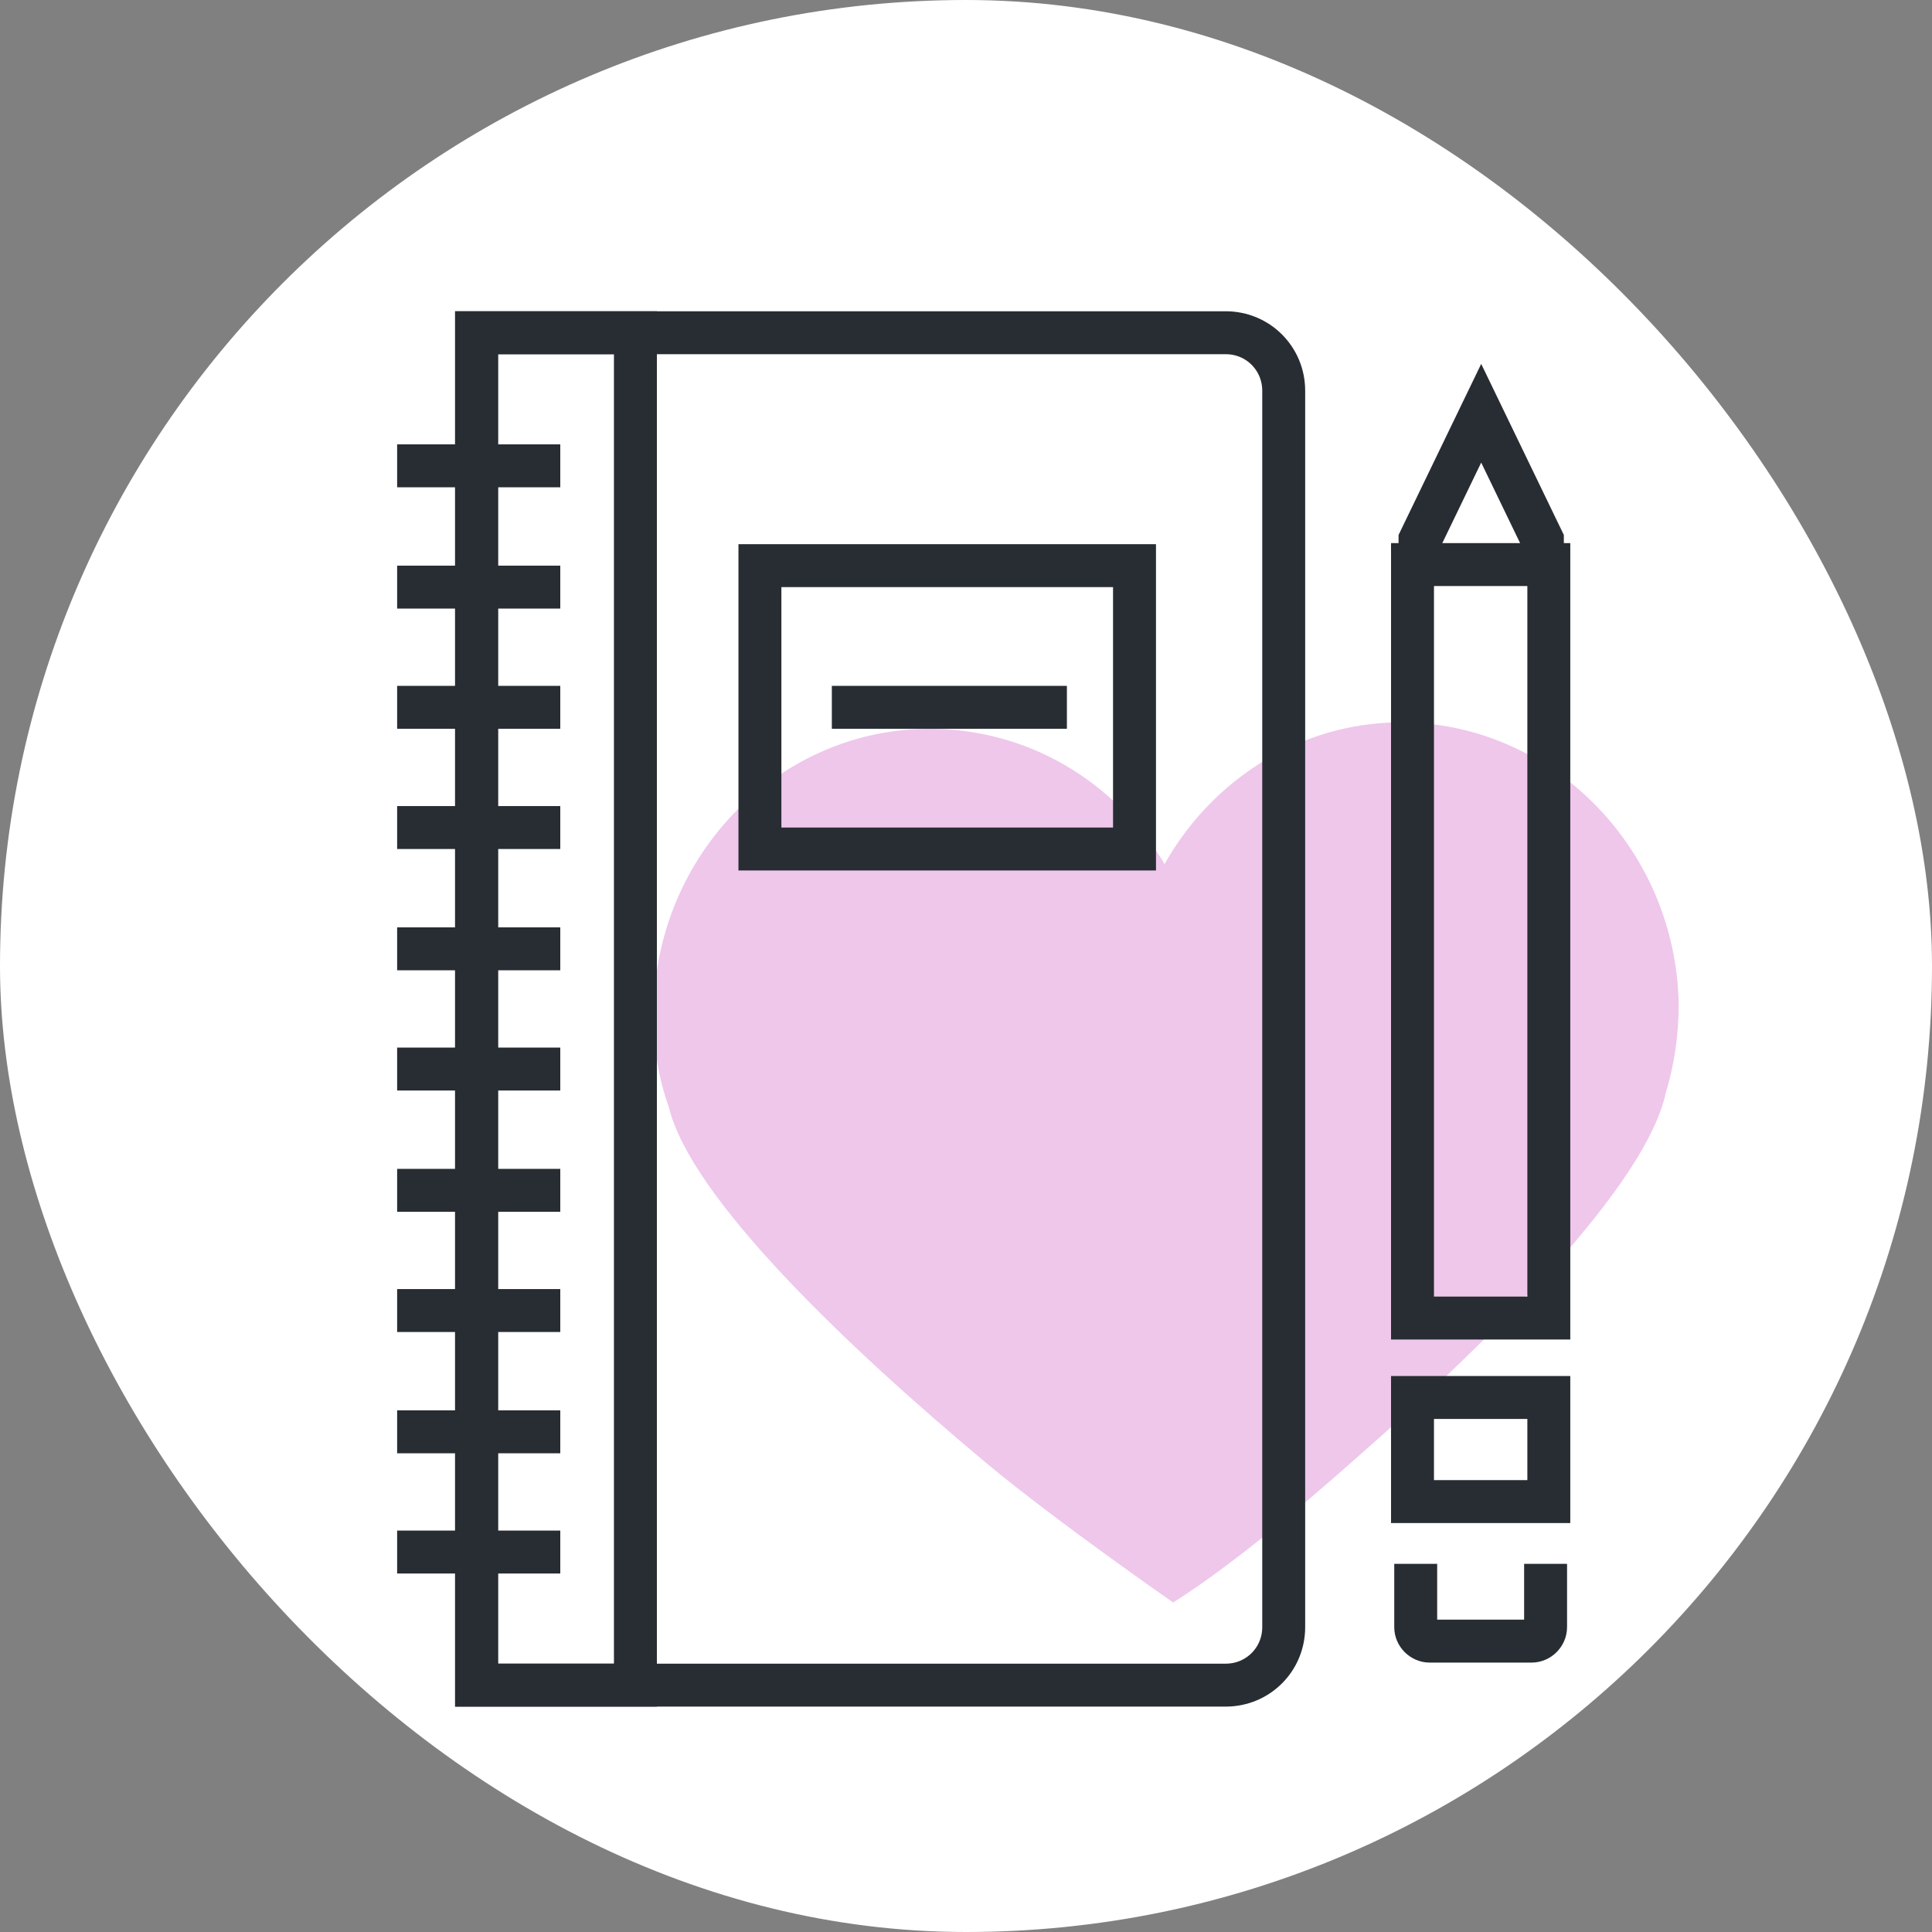
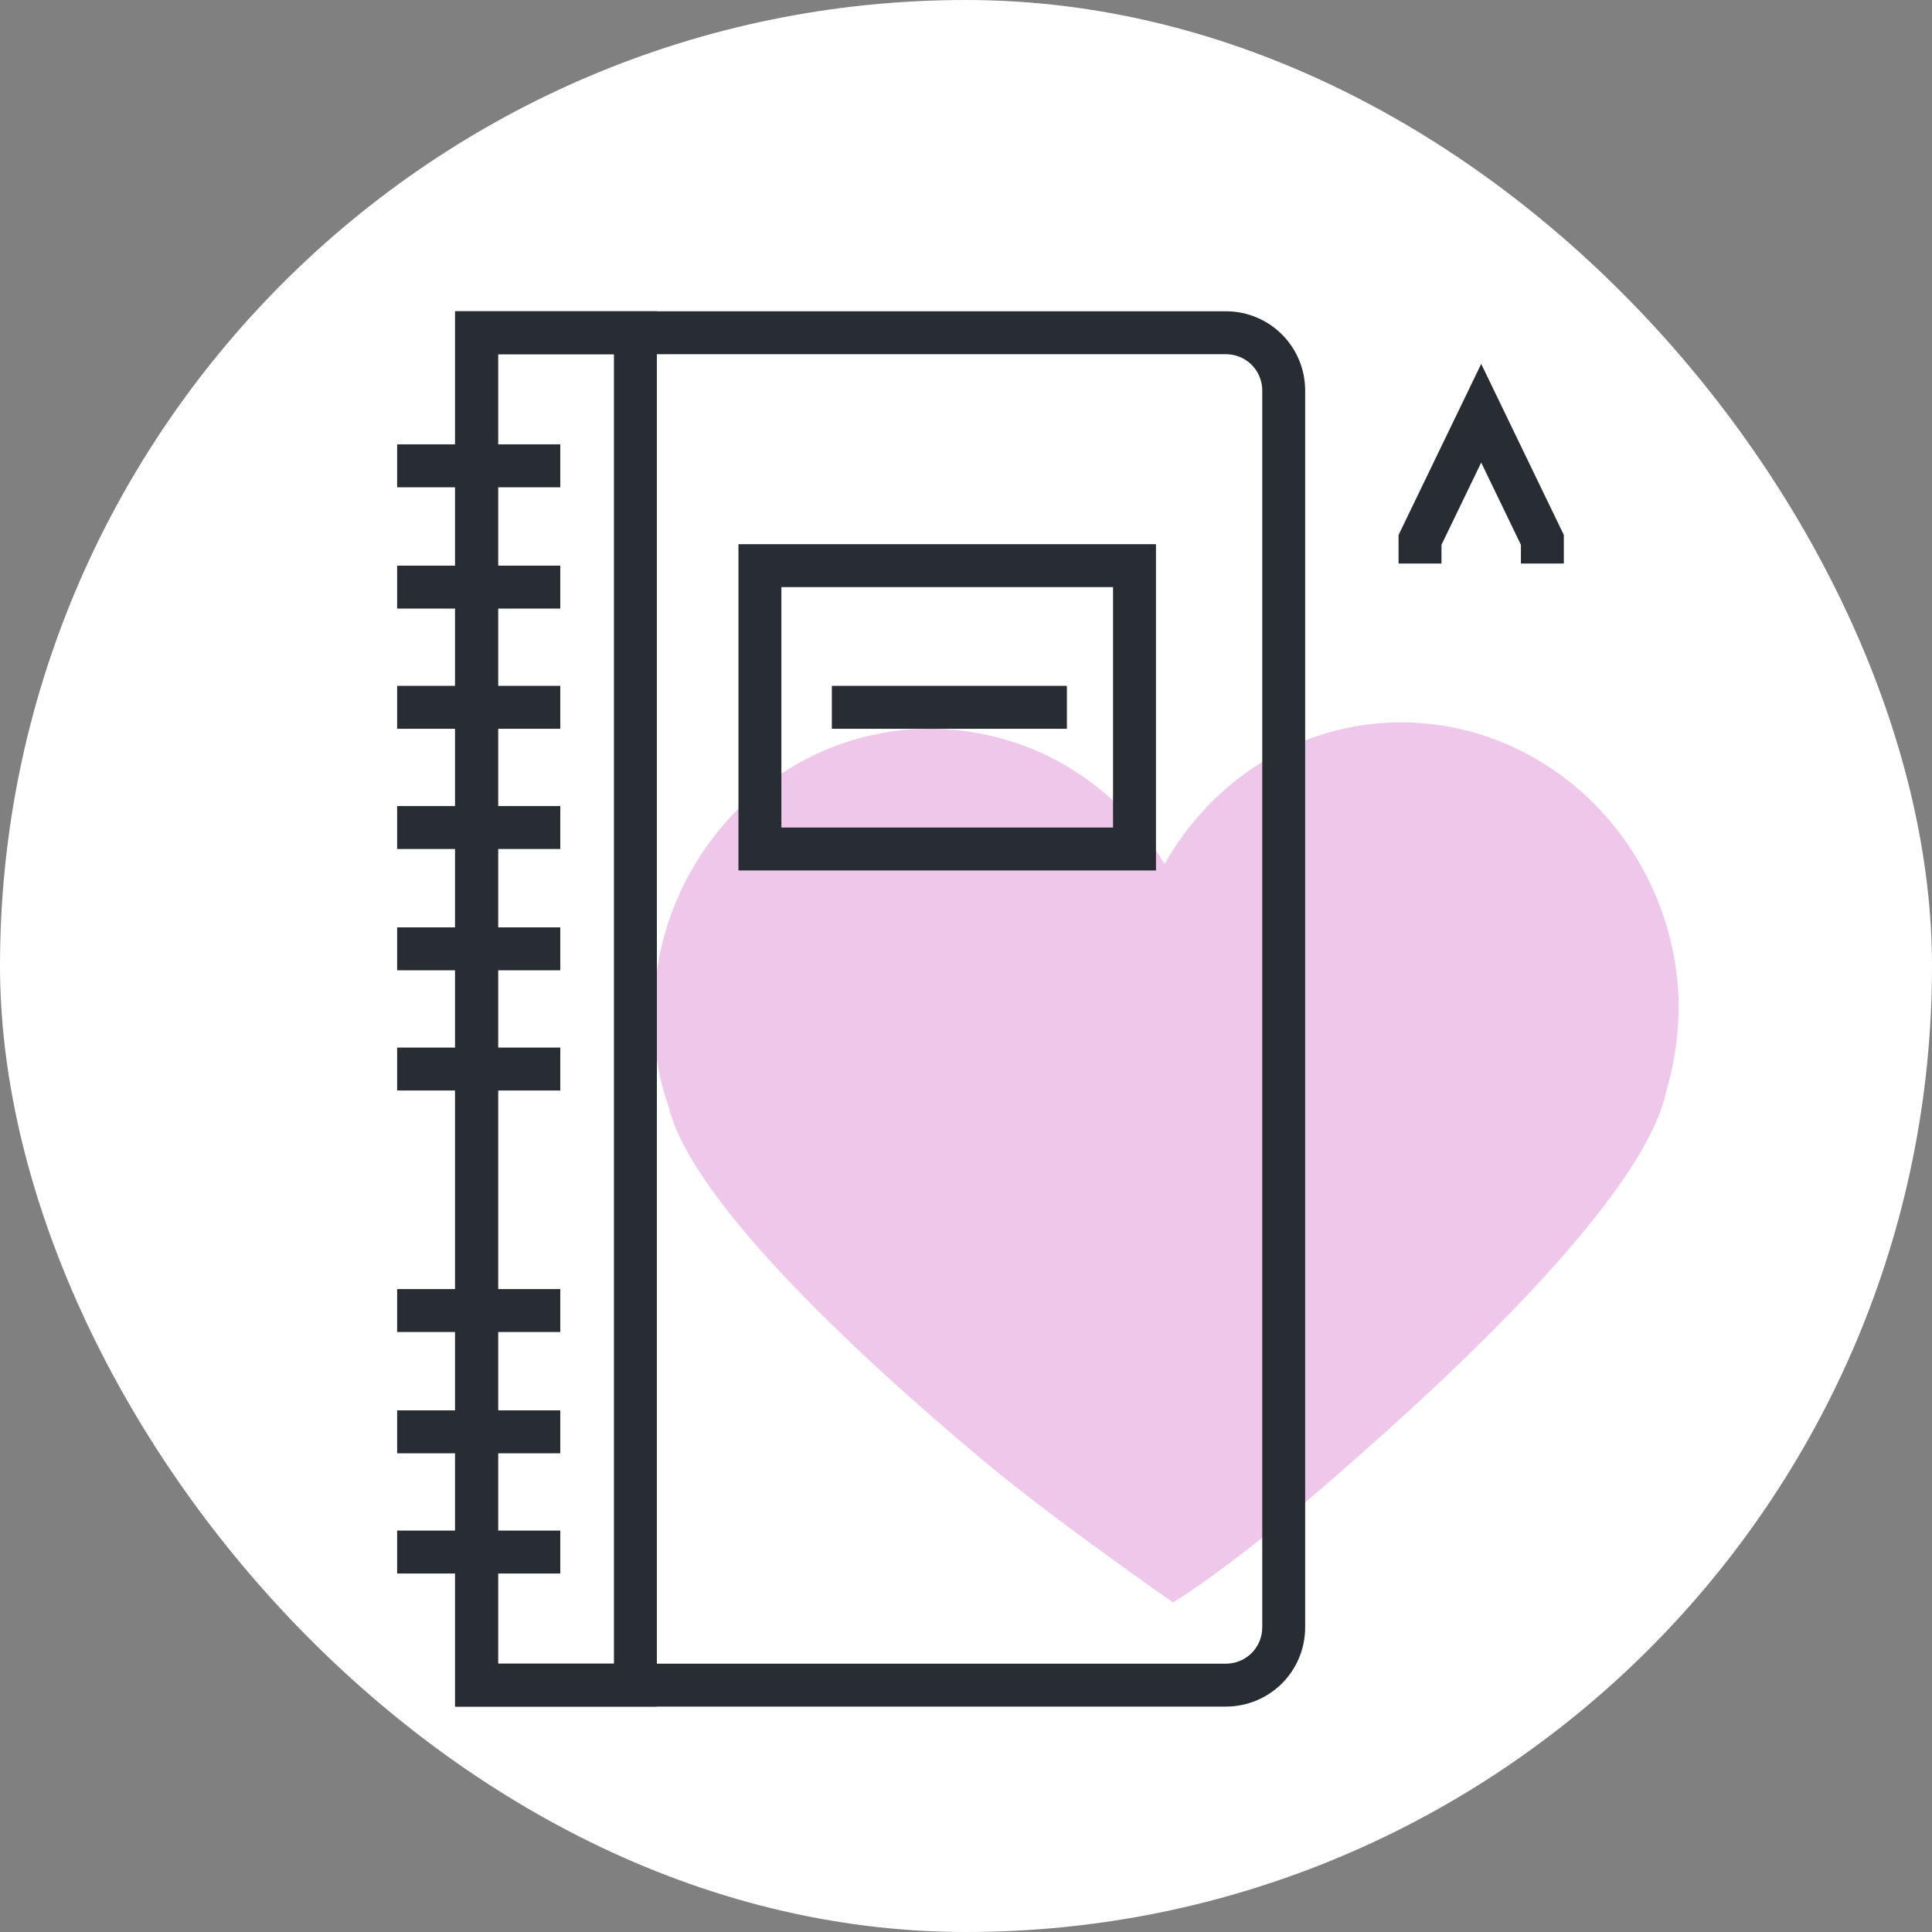
<svg xmlns="http://www.w3.org/2000/svg" width="180" height="180" viewBox="0 0 180 180" fill="none">
  <rect x="0" y="0" width="180" height="180" fill="#808080" stroke="none" />
  <rect width="180" height="180" rx="90" fill="white" />
  <path d="M130.3 67.3C121 67.4 112.9 72.7 108.5 80.5C103.9 72.8 95.7 67.8 86.3 67.9C72.1 68.1 60.7 80.2 60.9 94.9C60.9 97.8 61.4 100.6 62.3 103.1C64.3 111.5 78.7 125.3 92 136.4C98.5 141.8 109.3 149.3 109.3 149.3C113.9 146.4 120 141.5 126.3 135.9C139.3 124.5 153.4 110.3 155.2 101.8C156 99.2 156.4 96.4 156.4 93.5C156.1 79 144.5 67.2 130.3 67.3Z" fill="#EEC7EB" />
  <path d="M114.2 31H44.4V157H114.2C117.2 157 119.6 154.6 119.6 151.6V36.4C119.6 33.4 117.2 31 114.2 31Z" stroke="#282D33" stroke-width="4" />
  <path d="M59.2 31H44.4V157H59.2V31Z" stroke="#282D33" stroke-width="4" />
  <path d="M37 43.4H52.2" stroke="#282D33" stroke-width="4" />
  <path d="M37 54.7H52.2" stroke="#282D33" stroke-width="4" />
  <path d="M37 65.9H52.2" stroke="#282D33" stroke-width="4" />
  <path d="M37 77.1H52.2" stroke="#282D33" stroke-width="4" />
  <path d="M37 88.4H52.2" stroke="#282D33" stroke-width="4" />
  <path d="M37 99.6H52.2" stroke="#282D33" stroke-width="4" />
-   <path d="M37 110.9H52.2" stroke="#282D33" stroke-width="4" />
  <path d="M37 122.1H52.2" stroke="#282D33" stroke-width="4" />
  <path d="M37 133.4H52.2" stroke="#282D33" stroke-width="4" />
  <path d="M37 144.6H52.2" stroke="#282D33" stroke-width="4" />
  <path d="M105.7 52.7H70.8V79.1H105.7V52.7Z" stroke="#282D33" stroke-width="4" />
  <path d="M77.5 65.9H99.4" stroke="#282D33" stroke-width="4" />
-   <path d="M131.899 145.7V151.6C131.899 152.3 132.499 152.9 133.199 152.9H142.699C143.399 152.9 143.999 152.3 143.999 151.6V145.7" stroke="#282D33" stroke-width="4" />
  <path d="M132.3 52.5V50.3L138 38.5L143.7 50.3V52.5" stroke="#282D33" stroke-width="4" />
-   <path d="M142.3 54.6V120.8H137.9H133.6V54.6H142.3ZM146.3 50.6H129.6V124.8H137.9H146.3V50.6Z" fill="#282D33" />
-   <path d="M144.3 130.2H131.6V139.9H144.3V130.2Z" stroke="#282D33" stroke-width="4" />
</svg>